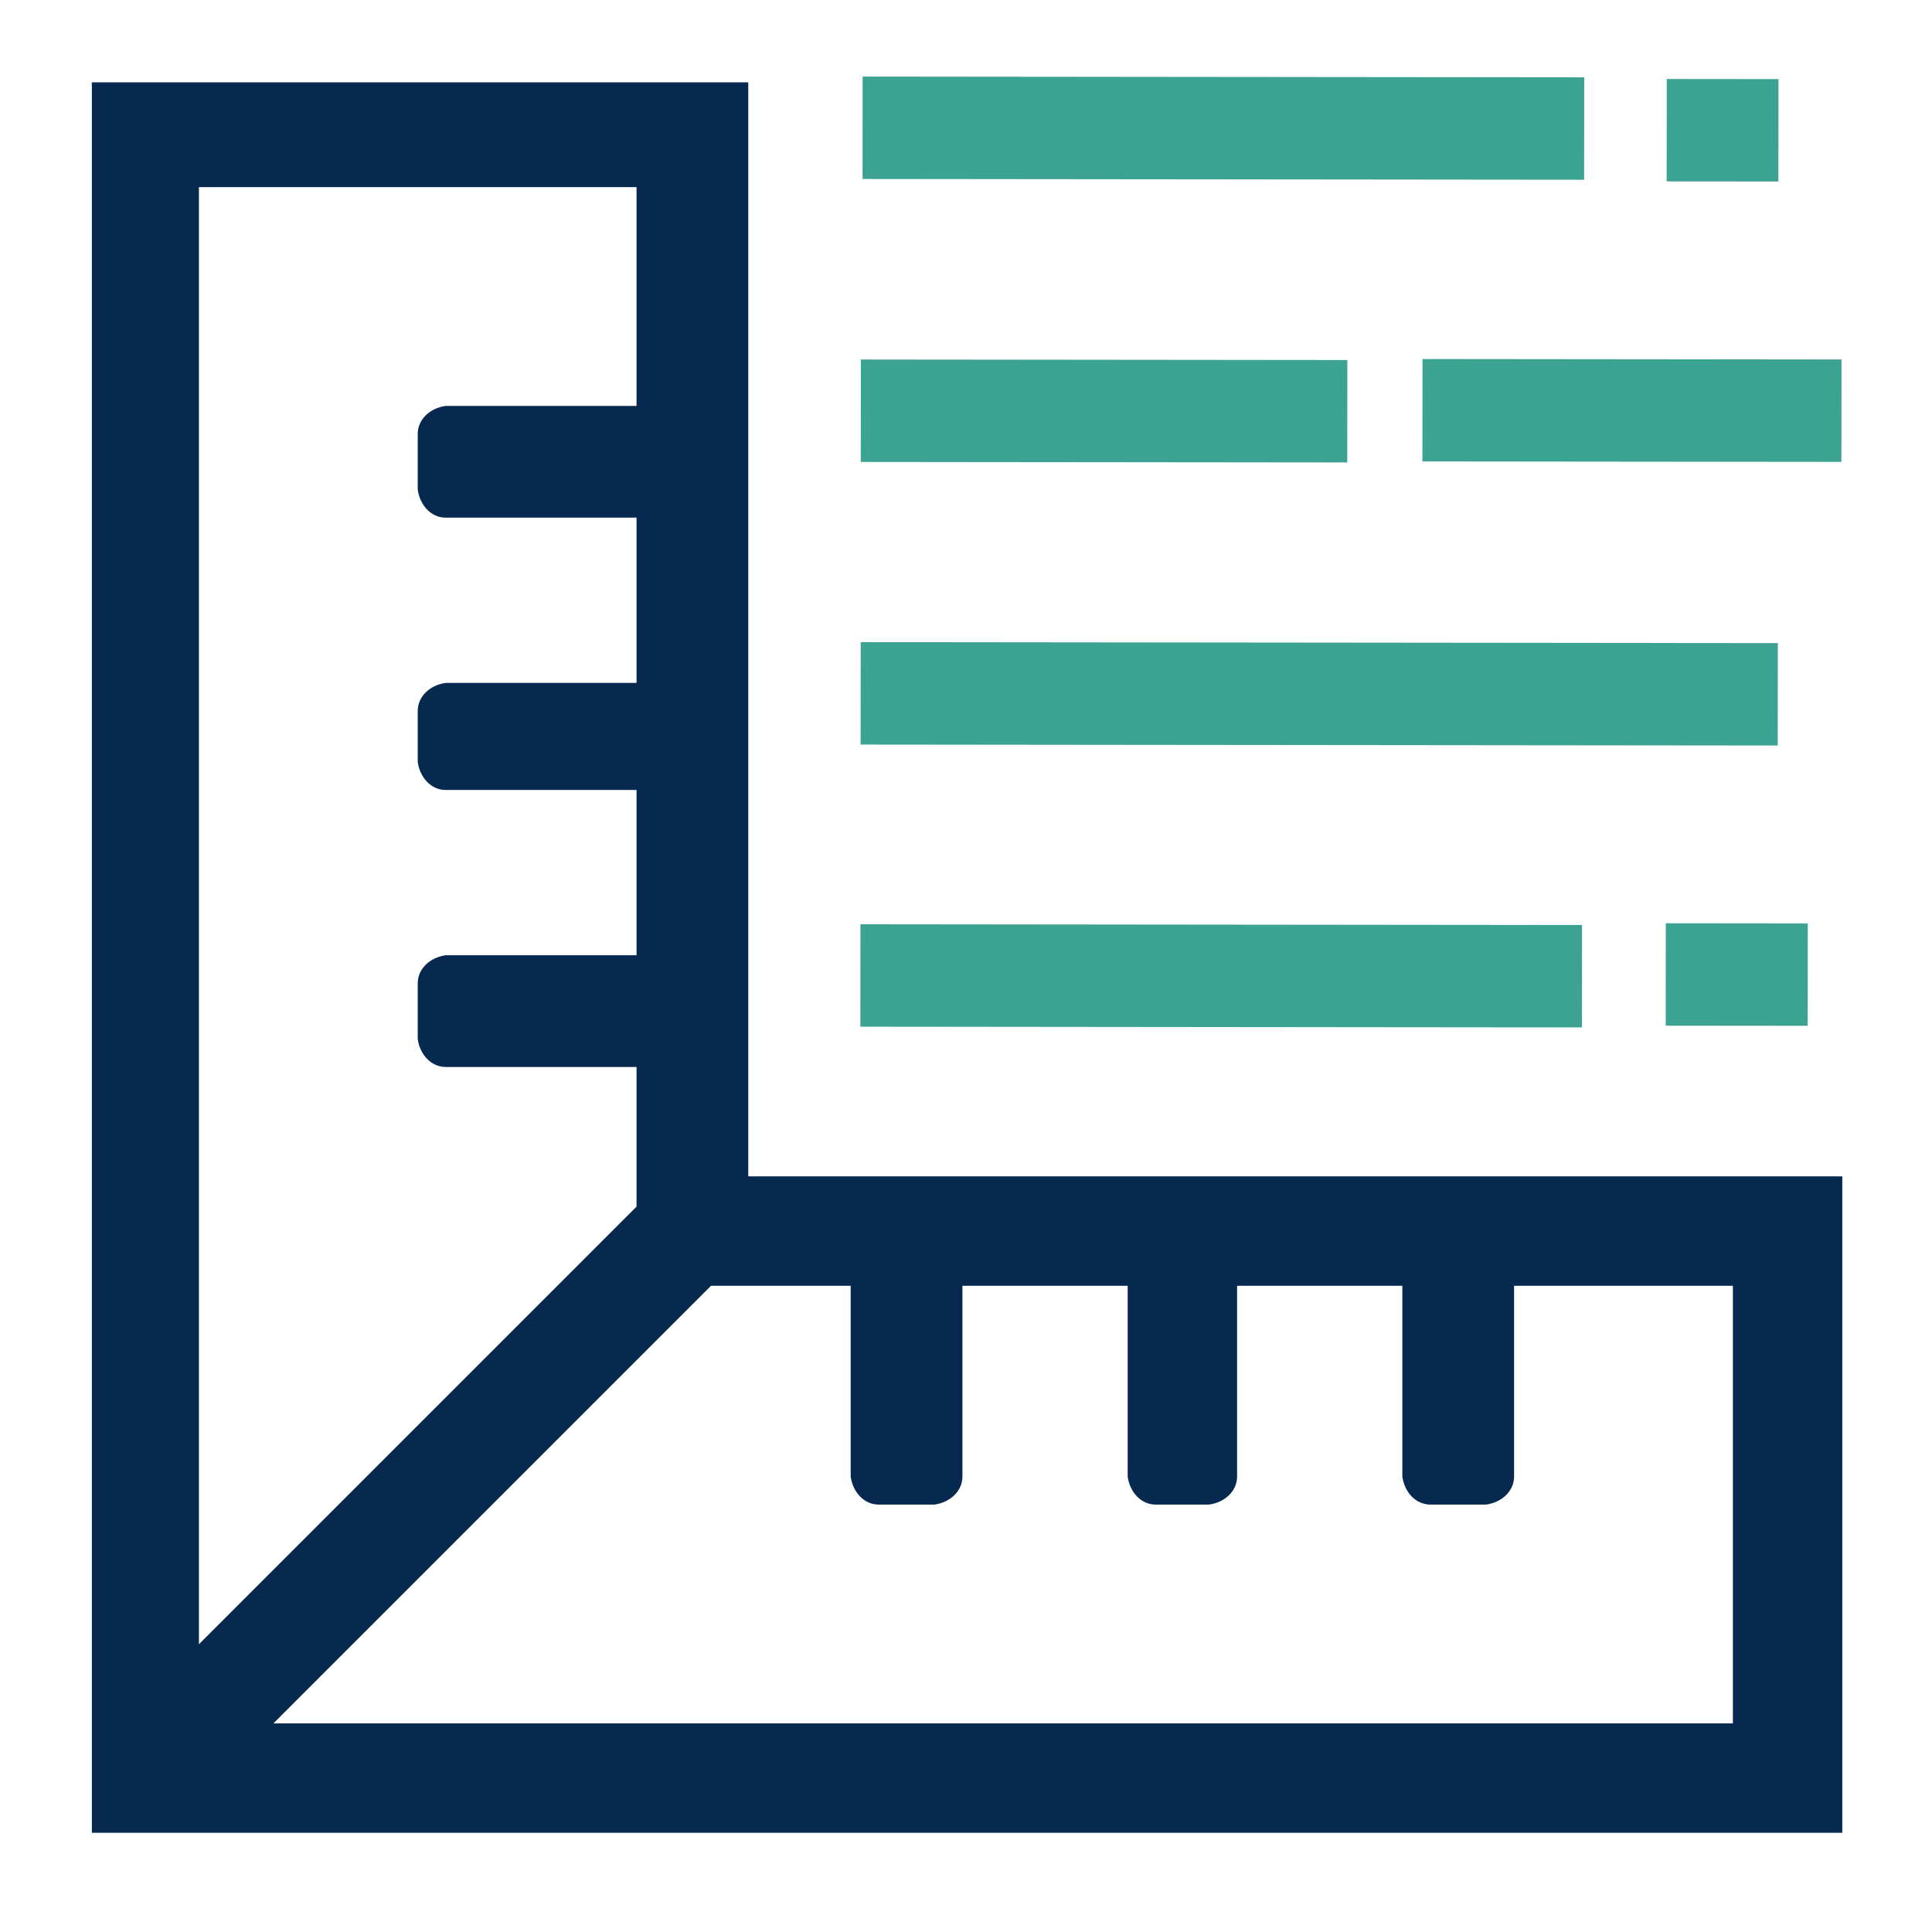
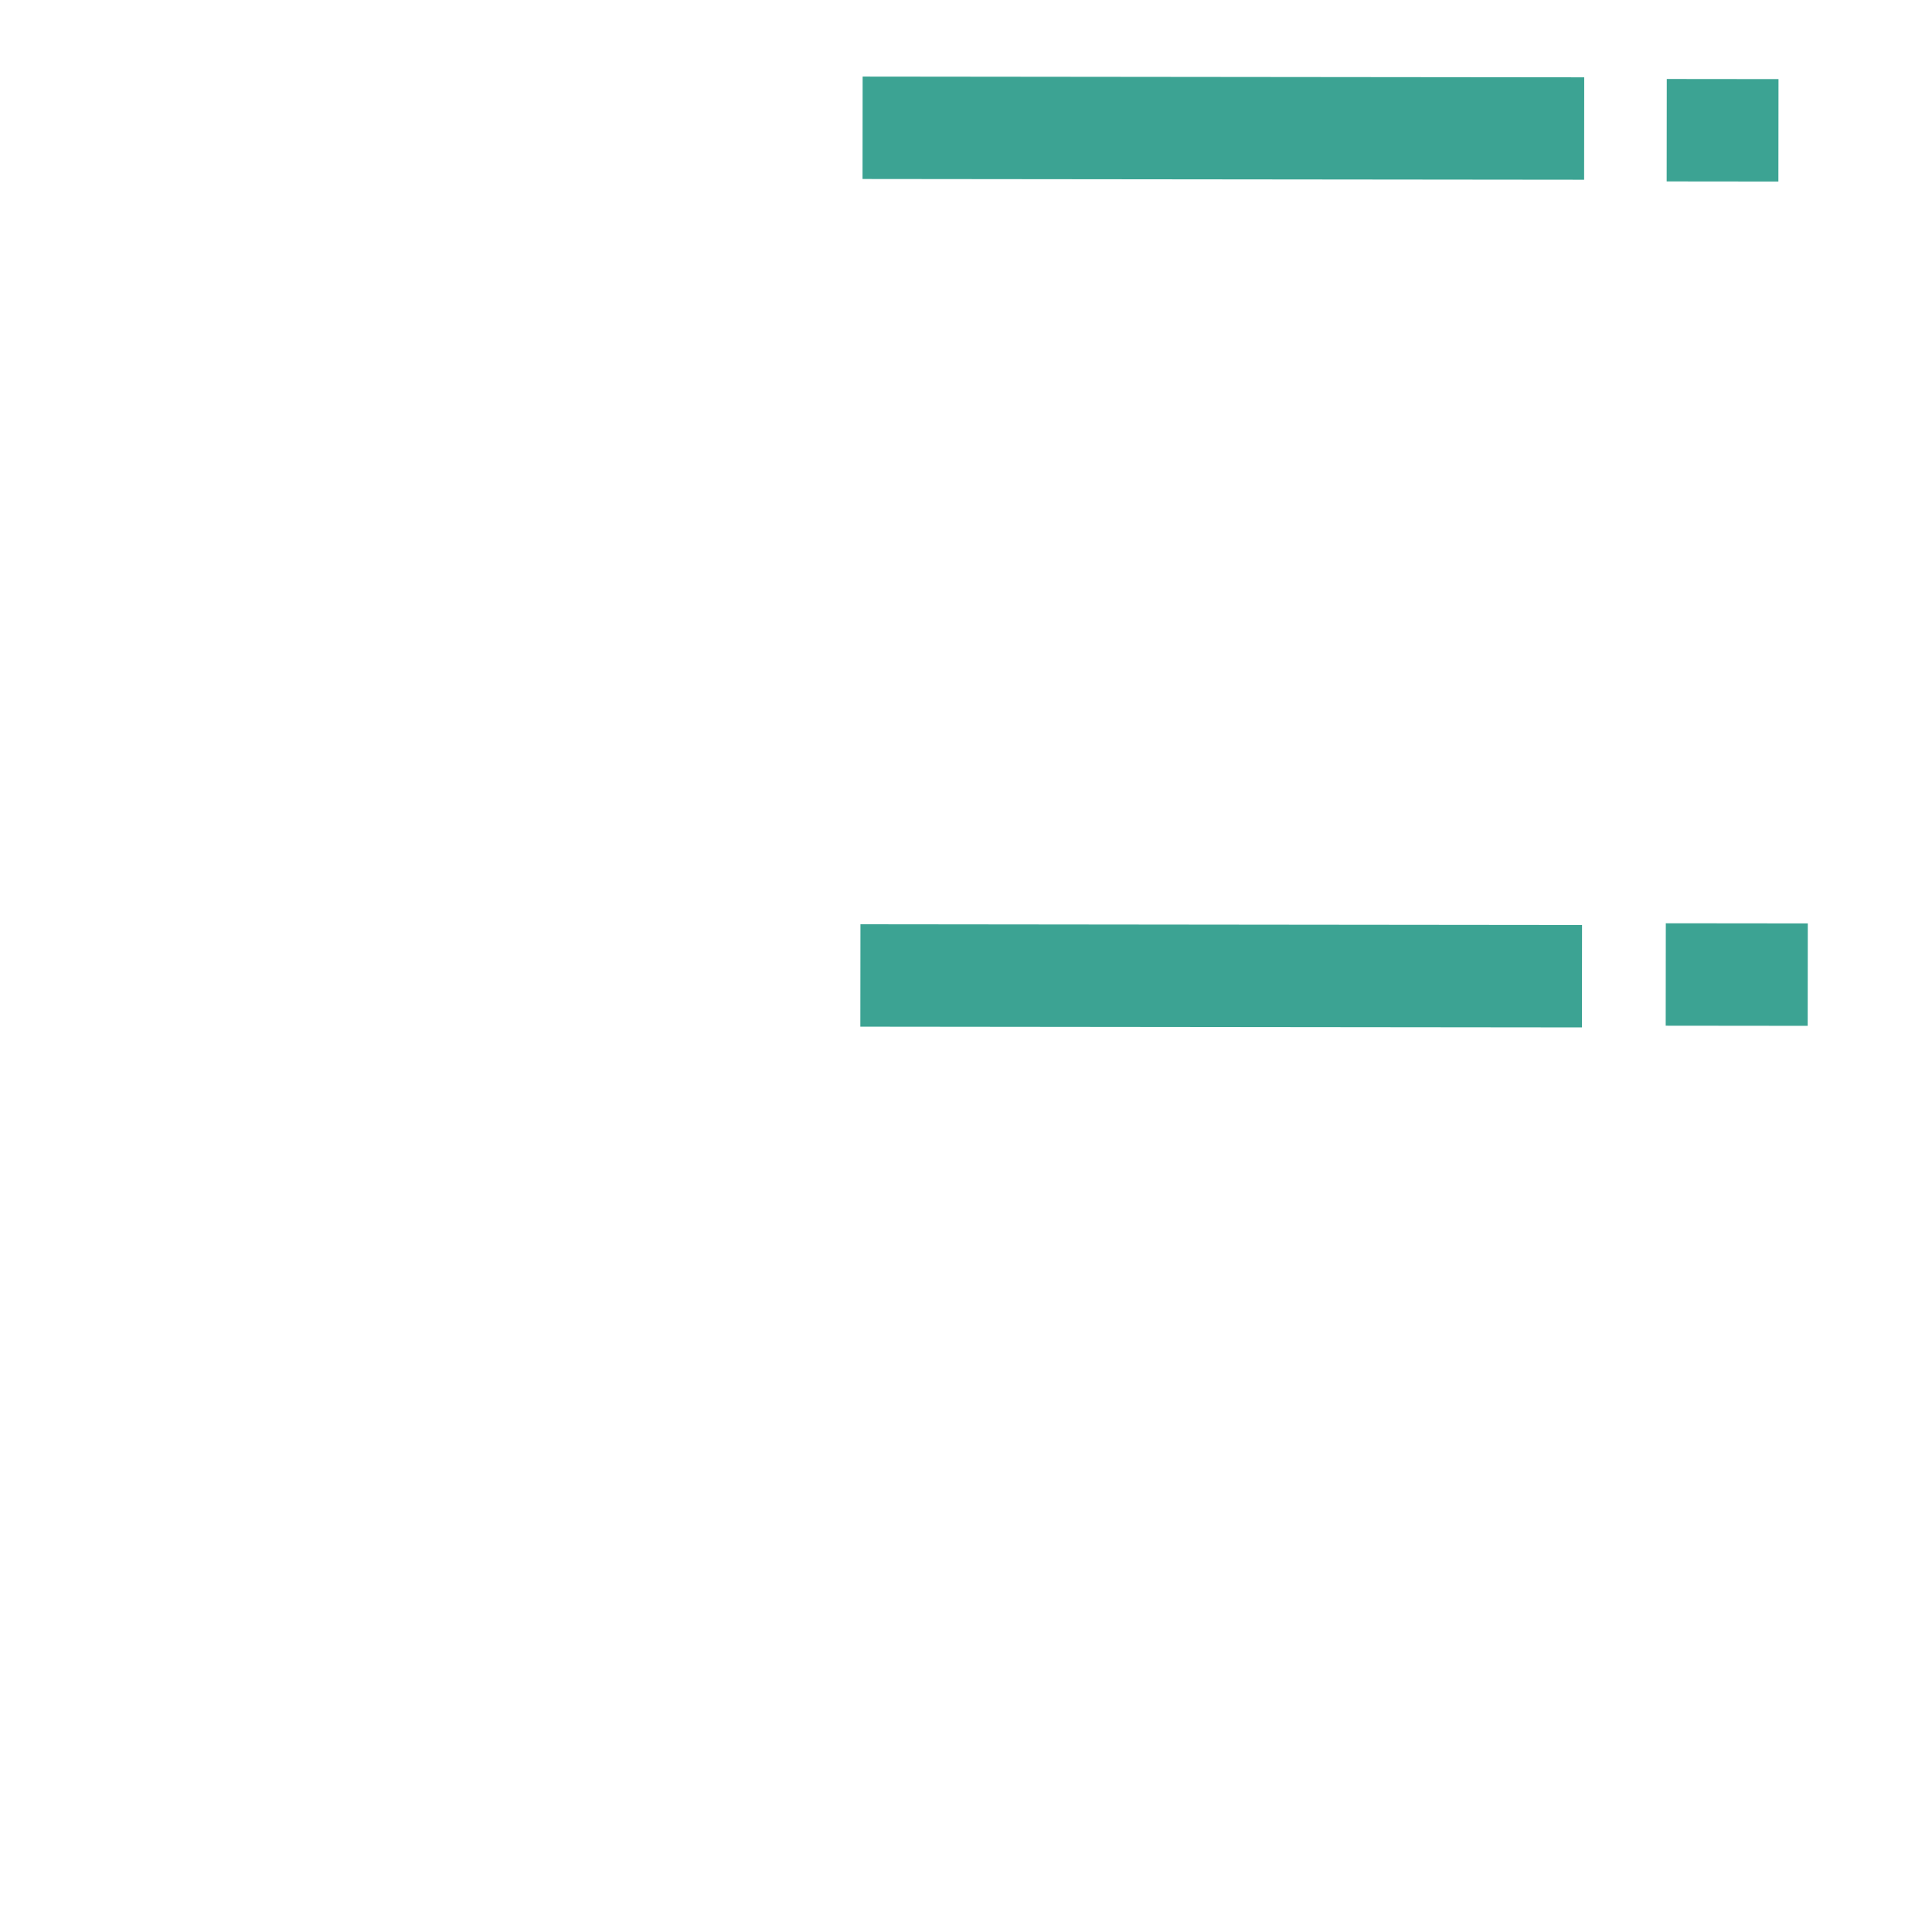
<svg xmlns="http://www.w3.org/2000/svg" version="1.1" id="Layer_1" x="0px" y="0px" width="83px" height="83px" viewBox="0 0 83 83" style="enable-background:new 0 0 83 83;" xml:space="preserve">
  <style type="text/css"> .st0{fill:#3CA393;} .st1{fill:#072950;} </style>
  <g id="Group_932" transform="translate(-322.454 -288.462)">
    <g id="Group_893">
      <rect id="Rectangle_965" x="372.8" y="278.5" transform="matrix(1.029711e-03 -1 1 1.029711e-03 80.625 668.665)" class="st0" width="4.4" height="31" />
    </g>
    <g id="Group_894">
      <rect id="Rectangle_966" x="394.2" y="291.6" transform="matrix(1.029711e-03 -1 1 1.029711e-03 102.049 690.155)" class="st0" width="4.4" height="4.8" />
    </g>
    <g id="Group_895">
-       <rect id="Rectangle_967" x="367.7" y="295.6" transform="matrix(1.029711e-03 -1 1 1.029711e-03 63.454 675.703)" class="st0" width="4.4" height="20.9" />
-     </g>
+       </g>
    <g id="Group_896">
-       <rect id="Rectangle_968" x="390.4" y="297.1" transform="matrix(1.029711e-03 -1 1 1.029711e-03 86.06 698.38)" class="st0" width="4.4" height="18" />
-     </g>
+       </g>
    <g id="Group_897">
-       <rect id="Rectangle_969" x="376.9" y="298.5" transform="matrix(1.029711e-03 -1 1 1.029711e-03 60.538 697.042)" class="st0" width="4.4" height="39.4" />
-     </g>
+       </g>
    <g id="Group_898">
      <rect id="Rectangle_970" x="372.7" y="314.8" transform="matrix(1.029711e-03 -1 1 1.029711e-03 44.231 704.945)" class="st0" width="4.4" height="31" />
    </g>
    <g id="Group_899">
      <rect id="Rectangle_971" x="394.9" y="327.3" transform="matrix(1.029711e-03 -1 1 1.029711e-03 66.307 727.089)" class="st0" width="4.4" height="6.1" />
    </g>
    <g id="Group_931">
-       <path id="Path_5536" class="st1" d="M401.6,339v28.2h-75.2V292h28.2v47H401.6z M331,296.7v62.4l18.8-18.8v-6h-8.2 c-0.6,0-1.1-0.5-1.2-1.2v-2.4c0-0.6,0.5-1.1,1.2-1.2h8.2v-7.1h-8.2c-0.6,0-1.1-0.5-1.2-1.2V319c0-0.6,0.5-1.1,1.2-1.2h8.2v-7.1 h-8.2c-0.6,0-1.1-0.5-1.2-1.2v-2.4c0-0.6,0.5-1.1,1.2-1.2h8.2v-9.4H331z M396.9,362.5v-18.8h-9.4v8.2c0,0.6-0.5,1.1-1.2,1.2h-2.4 c-0.6,0-1.1-0.5-1.2-1.2v-8.2h-7.1v8.2c0,0.6-0.5,1.1-1.2,1.2h-2.3c-0.6,0-1.1-0.5-1.2-1.2v-8.2h-7.1v8.2c0,0.6-0.5,1.1-1.2,1.2 h-2.4c-0.6,0-1.1-0.5-1.2-1.2v-8.2h-6l-18.8,18.8L396.9,362.5z" />
-     </g>
+       </g>
  </g>
</svg>